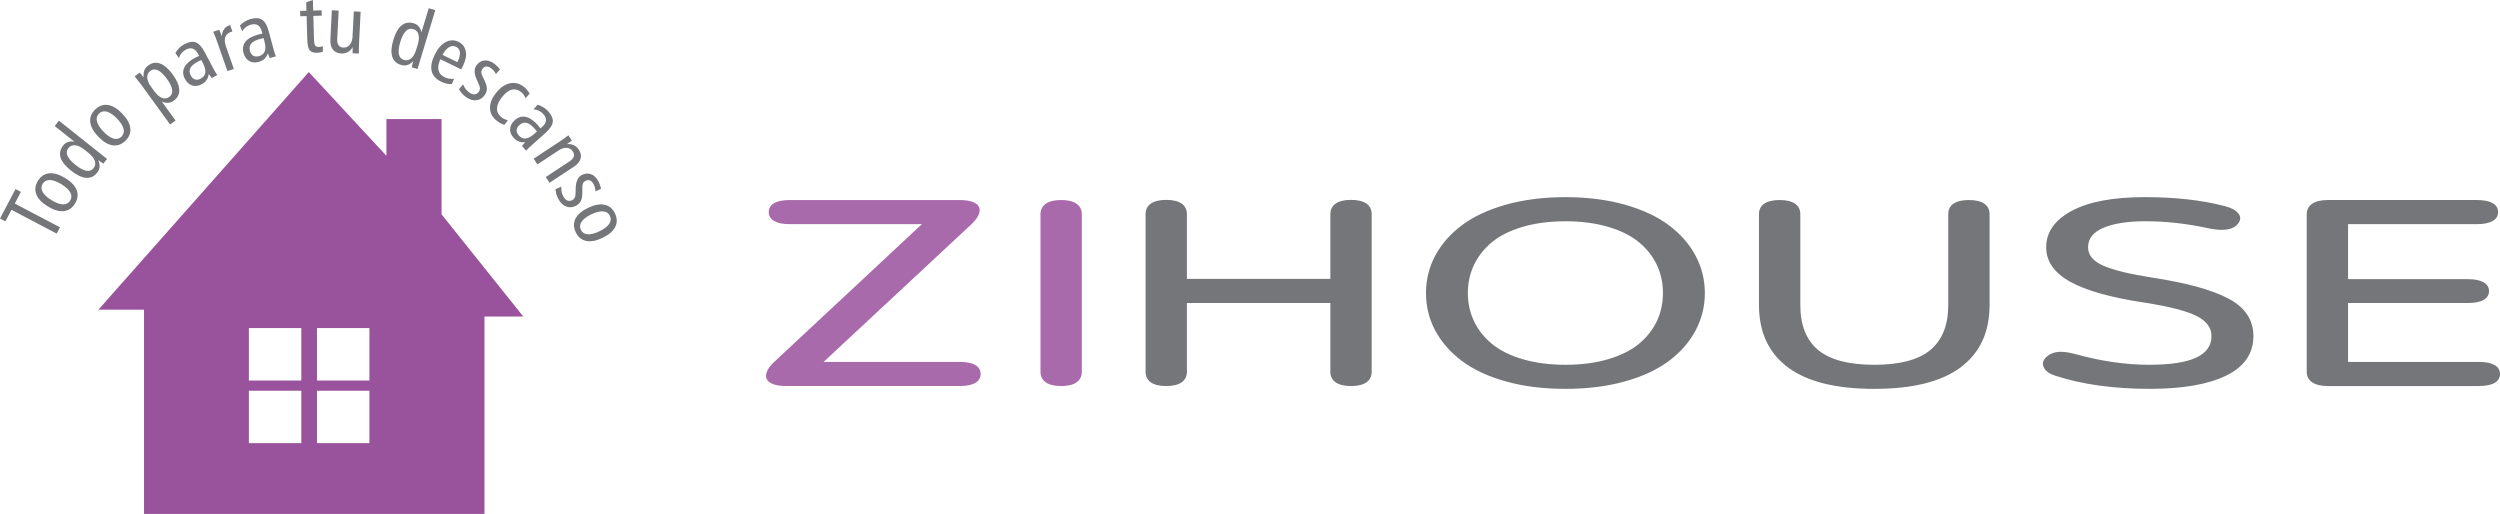
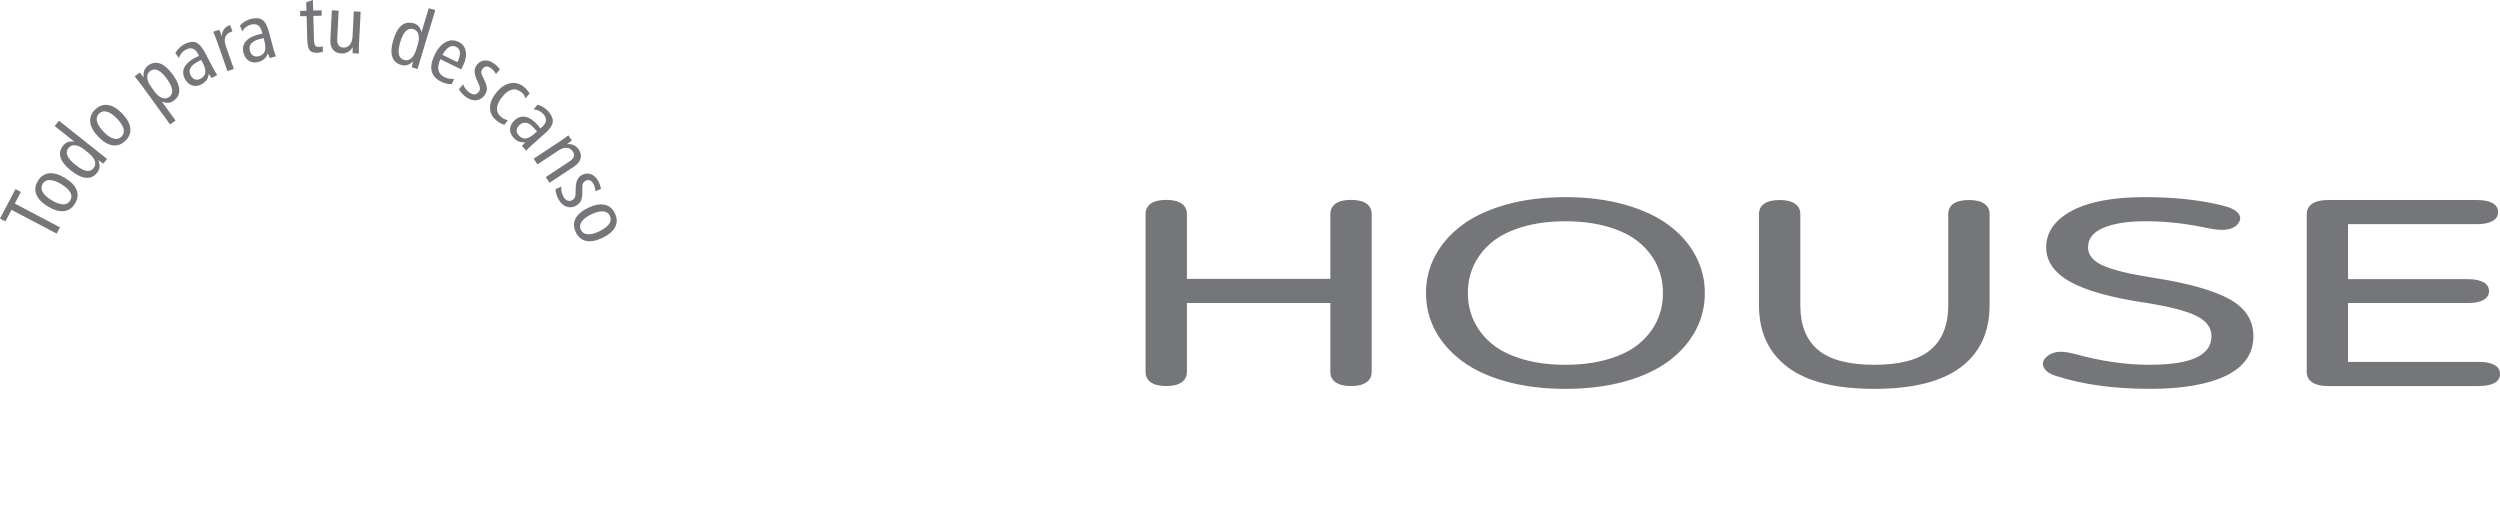
<svg xmlns="http://www.w3.org/2000/svg" version="1.1" id="Capa_1" x="0px" y="0px" width="280px" height="57.563px" viewBox="0 0 280 57.563" enable-background="new 0 0 280 57.563" xml:space="preserve">
  <g>
-     <path fill-rule="evenodd" clip-rule="evenodd" fill="#A86AAA" d="M85.798,42.1c0-0.481,0.325-1.026,0.975-1.626l16.479-15.368   H88.463c-0.768,0-1.351-0.119-1.757-0.352c-0.399-0.228-0.605-0.565-0.605-1.001c0-0.437,0.207-0.769,0.605-1.002   c0.406-0.233,0.989-0.347,1.757-0.347h18.968c0.76,0,1.336,0.099,1.72,0.303c0.384,0.203,0.569,0.481,0.569,0.828   c0,0.486-0.326,1.026-0.968,1.626L92.244,40.533h15.231c0.761,0,1.344,0.114,1.75,0.347c0.406,0.233,0.605,0.57,0.605,1.006   c0,0.432-0.199,0.769-0.605,1.002c-0.406,0.233-0.99,0.348-1.75,0.348h-19.38c-0.768,0-1.336-0.104-1.721-0.308   C85.99,42.726,85.798,42.452,85.798,42.1L85.798,42.1z M116.535,41.639V24c0-0.511,0.199-0.908,0.598-1.186   c0.391-0.272,0.967-0.411,1.72-0.411c0.746,0,1.322,0.139,1.713,0.411c0.398,0.278,0.597,0.675,0.597,1.186v17.639   c0,0.511-0.199,0.908-0.597,1.186c-0.392,0.273-0.968,0.412-1.713,0.412c-0.753,0-1.329-0.139-1.72-0.412   C116.734,42.546,116.535,42.15,116.535,41.639z" />
    <path fill-rule="evenodd" clip-rule="evenodd" fill="#747679" d="M128.304,41.639V23.985c0-0.511,0.199-0.908,0.591-1.186   c0.398-0.273,0.974-0.412,1.72-0.412c0.753,0,1.322,0.139,1.721,0.412c0.398,0.278,0.598,0.675,0.598,1.186v7.25h16.066v-7.25   c0-0.511,0.199-0.908,0.598-1.186c0.398-0.273,0.967-0.412,1.72-0.412s1.321,0.139,1.72,0.412c0.399,0.278,0.591,0.675,0.591,1.186   v17.654c0,0.511-0.192,0.908-0.591,1.186c-0.399,0.273-0.967,0.412-1.72,0.412s-1.322-0.139-1.72-0.412   c-0.399-0.278-0.598-0.674-0.598-1.186v-7.701h-16.066v7.701c0,0.511-0.2,0.908-0.598,1.186c-0.399,0.273-0.967,0.412-1.721,0.412   c-0.746,0-1.321-0.139-1.72-0.412C128.503,42.546,128.304,42.15,128.304,41.639L128.304,41.639z M181.987,42.72   c-1.986,0.556-4.208,0.833-6.66,0.833c-2.451,0-4.673-0.277-6.666-0.833c-1.987-0.556-3.633-1.324-4.933-2.296   c-1.292-0.972-2.289-2.107-2.982-3.407c-0.694-1.299-1.034-2.698-1.034-4.2c0-1.488,0.339-2.886,1.034-4.181   c0.694-1.299,1.691-2.435,2.982-3.406c1.3-0.977,2.946-1.741,4.933-2.307c1.993-0.56,4.215-0.843,6.666-0.843   c2.452,0,4.674,0.283,6.66,0.843c1.994,0.566,3.633,1.33,4.933,2.307c1.3,0.972,2.296,2.107,2.982,3.406   c0.694,1.294,1.041,2.693,1.041,4.181c0,1.502-0.347,2.901-1.041,4.2c-0.687,1.3-1.683,2.435-2.982,3.407   S183.981,42.165,181.987,42.72L181.987,42.72z M165.094,29.653c-0.458,0.968-0.694,2.023-0.694,3.164   c0,1.146,0.236,2.202,0.694,3.169c0.465,0.967,1.137,1.815,2.023,2.544c0.887,0.724,2.03,1.294,3.441,1.706   c1.402,0.412,2.997,0.621,4.769,0.621c1.772,0,3.359-0.209,4.771-0.621c1.402-0.412,2.555-0.981,3.439-1.706   c0.887-0.729,1.559-1.577,2.023-2.544c0.458-0.967,0.688-2.023,0.688-3.169c0-1.141-0.229-2.196-0.688-3.164   c-0.465-0.972-1.137-1.814-2.023-2.544c-0.885-0.724-2.037-1.294-3.439-1.706c-1.411-0.412-2.998-0.62-4.771-0.62   c-1.771,0-3.366,0.208-4.769,0.62c-1.411,0.412-2.555,0.981-3.441,1.706C166.231,27.838,165.56,28.681,165.094,29.653   L165.094,29.653z M219.597,41.138c-2.155,1.612-5.382,2.415-9.679,2.415s-7.523-0.803-9.679-2.415   c-2.156-1.617-3.235-3.938-3.235-6.968V23.985c0-0.511,0.2-0.908,0.592-1.175c0.398-0.272,0.975-0.407,1.72-0.407   c0.754,0,1.322,0.134,1.721,0.407c0.398,0.268,0.599,0.665,0.599,1.175V34.17c0,2.237,0.663,3.908,1.985,5.019   c1.329,1.111,3.426,1.667,6.298,1.667c2.864,0,4.969-0.556,6.291-1.667c1.328-1.111,1.994-2.782,1.994-5.019V23.985   c0-0.511,0.197-0.908,0.59-1.175c0.399-0.272,0.975-0.407,1.72-0.407c0.753,0,1.329,0.134,1.721,0.407   c0.399,0.268,0.598,0.665,0.598,1.175V34.17C222.831,37.201,221.754,39.521,219.597,41.138L219.597,41.138z M230.251,42.1   c-0.693-0.218-1.137-0.531-1.335-0.932c-0.207-0.407-0.127-0.783,0.235-1.141c0.414-0.417,0.974-0.625,1.66-0.625   c0.422,0,0.946,0.079,1.581,0.243c2.887,0.803,5.664,1.21,8.328,1.21c2.362,0,4.12-0.268,5.258-0.804   c1.137-0.531,1.706-1.334,1.706-2.41c0-0.947-0.563-1.706-1.699-2.266c-1.13-0.56-3.064-1.057-5.804-1.483   c-3.751-0.56-6.52-1.339-8.321-2.335c-1.793-1.002-2.688-2.282-2.688-3.854c0-1.696,0.952-3.054,2.851-4.082   c1.905-1.026,4.63-1.542,8.182-1.542c3.433,0,6.416,0.337,8.956,1.001c0.76,0.199,1.283,0.481,1.558,0.853   c0.272,0.372,0.243,0.759-0.09,1.156c-0.361,0.436-0.959,0.654-1.793,0.654c-0.422,0-0.924-0.059-1.515-0.178   c-2.37-0.521-4.71-0.784-7.028-0.784c-1.979,0-3.543,0.243-4.696,0.729c-1.151,0.48-1.735,1.214-1.735,2.191   c0,0.863,0.562,1.542,1.677,2.043c1.122,0.496,2.947,0.947,5.485,1.344c3.883,0.59,6.741,1.378,8.587,2.365   c1.846,0.992,2.77,2.385,2.77,4.186c0,1.969-1.02,3.441-3.057,4.434c-2.045,0.987-4.881,1.478-8.515,1.478   C236.786,43.553,233.264,43.072,230.251,42.1L230.251,42.1z M258.353,41.639V24c0-0.511,0.207-0.908,0.613-1.186   c0.413-0.272,1.003-0.411,1.764-0.411h16.68c0.76,0,1.351,0.114,1.764,0.347c0.406,0.233,0.613,0.565,0.613,1.002   c0,0.436-0.207,0.773-0.613,1.001c-0.413,0.233-1.004,0.352-1.764,0.352h-14.427v6.16h13.407c0.768,0,1.352,0.114,1.765,0.347   c0.413,0.233,0.613,0.565,0.613,0.987c0,0.427-0.2,0.759-0.613,0.992c-0.413,0.233-0.997,0.348-1.765,0.348h-13.407v6.595h14.641   c0.767,0,1.351,0.114,1.764,0.347c0.415,0.233,0.612,0.57,0.612,1.006c0,0.432-0.197,0.769-0.612,1.002   c-0.413,0.233-0.997,0.348-1.764,0.348h-16.894c-0.761,0-1.351-0.139-1.764-0.412C258.56,42.546,258.353,42.15,258.353,41.639z" />
  </g>
  <g>
-     <path fill-rule="evenodd" clip-rule="evenodd" fill="#99539C" d="M34.586,8.071L11.021,34.685h5.109v22.878h38.13V35.448h4.347   l-9.151-11.439V13.333h-6.178v4.117L34.586,8.071L34.586,8.071z M27.874,36.744h5.873v5.873h-5.873V36.744L27.874,36.744z    M27.874,43.759h5.873v5.873h-5.873V43.759L27.874,43.759z M41.374,36.744v5.873h-5.872v-5.873H41.374L41.374,36.744z    M41.374,43.759v5.873h-5.872v-5.873H41.374z" />
    <path fill-rule="evenodd" clip-rule="evenodd" fill="#747679" d="M0,24.476l1.737-3.298l0.604,0.318l-0.684,1.299L6.72,25.46   l-0.37,0.703l-5.062-2.665l-0.684,1.297L0,24.476L0,24.476z M4.78,20.586c-0.177,0.291-0.178,0.596-0.005,0.913   c0.173,0.317,0.509,0.627,1.006,0.929c0.494,0.3,0.922,0.454,1.281,0.46c0.357,0.004,0.627-0.139,0.803-0.429   c0.175-0.289,0.177-0.593,0.006-0.907C7.7,21.24,7.366,20.931,6.872,20.63c-0.498-0.302-0.927-0.456-1.288-0.466   C5.226,20.157,4.956,20.298,4.78,20.586L4.78,20.586z M4.243,20.261c-0.31,0.512-0.369,1.015-0.175,1.513   c0.192,0.494,0.623,0.944,1.291,1.349c0.666,0.404,1.265,0.581,1.793,0.522c0.526-0.059,0.946-0.345,1.256-0.855   c0.308-0.508,0.366-1.009,0.176-1.504c-0.193-0.495-0.623-0.945-1.291-1.349c-0.669-0.407-1.268-0.583-1.794-0.526   C4.972,19.468,4.553,19.751,4.243,20.261L4.243,20.261z M9.461,16.77c-0.381-0.303-0.728-0.47-1.041-0.5   c-0.314-0.032-0.57,0.077-0.766,0.323c-0.201,0.251-0.231,0.536-0.097,0.852c0.138,0.315,0.438,0.659,0.902,1.028   c0.471,0.374,0.874,0.591,1.211,0.655c0.337,0.06,0.606-0.035,0.807-0.287c0.196-0.247,0.245-0.521,0.143-0.819   c-0.102-0.3-0.344-0.602-0.726-0.907L9.461,16.77L9.461,16.77z M6.126,14.115l0.478-0.6l5.385,4.286l-0.418,0.526   c-0.136-0.089-0.246-0.163-0.329-0.223c-0.083-0.062-0.161-0.122-0.236-0.181c0.117,0.295,0.167,0.557,0.145,0.785   c-0.024,0.226-0.121,0.444-0.287,0.653c-0.328,0.411-0.737,0.597-1.233,0.554c-0.496-0.043-1.052-0.312-1.676-0.808   c-0.637-0.507-1.028-0.995-1.171-1.465C6.64,17.174,6.74,16.719,7.089,16.28c0.144-0.179,0.319-0.304,0.525-0.373   c0.206-0.067,0.445-0.082,0.715-0.039L6.126,14.115L6.126,14.115z M11.099,12.712c-0.245,0.235-0.324,0.53-0.239,0.88   c0.086,0.351,0.331,0.736,0.735,1.155c0.401,0.417,0.775,0.676,1.12,0.773c0.345,0.096,0.642,0.027,0.886-0.209   c0.244-0.235,0.324-0.528,0.239-0.875c-0.085-0.346-0.329-0.73-0.731-1.147c-0.402-0.419-0.778-0.679-1.124-0.779   C11.639,12.411,11.342,12.478,11.099,12.712L11.099,12.712z M10.664,12.26c0.43-0.414,0.907-0.582,1.43-0.5   c0.525,0.08,1.059,0.403,1.601,0.967c0.542,0.562,0.843,1.106,0.901,1.635c0.059,0.527-0.127,0.997-0.555,1.408   c-0.43,0.415-0.908,0.583-1.433,0.505c-0.525-0.079-1.059-0.402-1.6-0.964c-0.542-0.563-0.842-1.107-0.901-1.634   C10.046,13.146,10.232,12.675,10.664,12.26L10.664,12.26z M18.12,11.373l1.544,2.125l-0.611,0.445l-3.221-4.433   c-0.03-0.04-0.169-0.22-0.418-0.537c-0.139-0.176-0.251-0.317-0.334-0.423l0.575-0.417c0.053,0.063,0.109,0.129,0.169,0.203   c0.061,0.072,0.15,0.186,0.268,0.335c-0.038-0.305-0.011-0.565,0.07-0.783c0.081-0.218,0.231-0.407,0.444-0.561   c0.425-0.309,0.872-0.375,1.338-0.204c0.465,0.173,0.935,0.583,1.402,1.226c0.468,0.645,0.712,1.213,0.733,1.709   c0.022,0.497-0.181,0.898-0.61,1.209c-0.205,0.148-0.415,0.233-0.635,0.249C18.617,11.535,18.379,11.489,18.12,11.373L18.12,11.373   z M17.268,10.201c0.286,0.393,0.576,0.646,0.869,0.759c0.293,0.114,0.565,0.08,0.816-0.101c0.262-0.19,0.37-0.457,0.328-0.795   c-0.044-0.34-0.24-0.752-0.591-1.236c-0.354-0.485-0.685-0.803-0.995-0.952s-0.597-0.13-0.855,0.059   c-0.25,0.181-0.366,0.431-0.348,0.751c0.017,0.32,0.167,0.675,0.451,1.066L17.268,10.201L17.268,10.201z M22.538,6.72   c-0.046,0.02-0.099,0.044-0.155,0.073c-0.058,0.027-0.144,0.073-0.259,0.135c-0.412,0.216-0.681,0.451-0.808,0.702   c-0.124,0.25-0.11,0.521,0.047,0.816c0.123,0.233,0.281,0.383,0.476,0.448c0.192,0.066,0.401,0.039,0.625-0.078   c0.314-0.167,0.493-0.396,0.534-0.682c0.039-0.29-0.059-0.655-0.29-1.093L22.538,6.72L22.538,6.72z M22.952,5.884   c-0.326-0.62-0.664-0.997-1.016-1.132c-0.352-0.136-0.785-0.066-1.3,0.204c-0.197,0.104-0.381,0.239-0.553,0.409   c-0.172,0.168-0.318,0.358-0.444,0.567l0.399,0.573c0.064-0.21,0.163-0.396,0.292-0.552c0.13-0.16,0.293-0.292,0.49-0.396   c0.281-0.148,0.535-0.183,0.767-0.106c0.227,0.078,0.421,0.264,0.575,0.559l0.133,0.252c-0.077,0.037-0.159,0.074-0.249,0.113   c-0.09,0.039-0.14,0.061-0.155,0.068c-0.627,0.332-1.042,0.7-1.242,1.103c-0.197,0.405-0.179,0.833,0.059,1.284   c0.204,0.384,0.472,0.63,0.808,0.74c0.335,0.11,0.686,0.067,1.05-0.124c0.25-0.132,0.441-0.294,0.574-0.484   c0.134-0.192,0.214-0.42,0.241-0.685l0.326,0.462l0.627-0.331c-0.07-0.105-0.143-0.216-0.215-0.337   c-0.072-0.119-0.152-0.262-0.238-0.426L22.952,5.884L22.952,5.884z M25.778,2.806l0.25,0.725c-0.034,0.008-0.068,0.017-0.097,0.025   c-0.029,0.008-0.056,0.018-0.085,0.028c-0.316,0.111-0.523,0.306-0.616,0.581c-0.092,0.278-0.067,0.619,0.075,1.027l0.885,2.526   l-0.715,0.25l-1.163-3.318c-0.056-0.163-0.119-0.334-0.189-0.513c-0.071-0.178-0.152-0.371-0.24-0.578l0.663-0.231   c0.084,0.197,0.149,0.345,0.189,0.448c0.04,0.101,0.075,0.198,0.107,0.29c0.018-0.314,0.098-0.575,0.24-0.781   c0.143-0.206,0.346-0.355,0.615-0.45L25.778,2.806L25.778,2.806z M29.522,4.269c-0.051,0.01-0.106,0.021-0.167,0.036   c-0.063,0.015-0.158,0.04-0.283,0.074c-0.45,0.121-0.762,0.29-0.942,0.505c-0.178,0.216-0.223,0.485-0.137,0.808   c0.068,0.255,0.19,0.435,0.365,0.541c0.174,0.106,0.382,0.127,0.626,0.062c0.345-0.093,0.567-0.276,0.672-0.546   c0.102-0.273,0.088-0.651-0.041-1.131L29.522,4.269L29.522,4.269z M30.11,3.546l0.517,1.923c0.048,0.181,0.094,0.336,0.137,0.469   c0.044,0.134,0.091,0.258,0.137,0.376L30.214,6.5l-0.215-0.523c-0.084,0.251-0.213,0.457-0.386,0.614   c-0.172,0.157-0.393,0.271-0.667,0.345c-0.396,0.106-0.747,0.068-1.05-0.112c-0.304-0.181-0.511-0.48-0.624-0.899   c-0.132-0.493-0.056-0.915,0.227-1.265c0.284-0.35,0.77-0.617,1.456-0.801c0.016-0.004,0.07-0.015,0.167-0.034   c0.095-0.018,0.185-0.035,0.268-0.054l-0.075-0.275c-0.085-0.321-0.232-0.545-0.438-0.672c-0.208-0.126-0.464-0.147-0.771-0.066   c-0.214,0.058-0.404,0.149-0.565,0.276c-0.162,0.125-0.298,0.285-0.408,0.475L26.869,2.86c0.169-0.177,0.354-0.328,0.559-0.455   c0.206-0.126,0.416-0.218,0.629-0.276c0.562-0.15,1.001-0.121,1.314,0.09C29.684,2.427,29.929,2.871,30.11,3.546L30.11,3.546z    M35.044,0l0.033,1.182l0.941-0.027l0.016,0.599l-0.94,0.028l0.074,2.648c0.009,0.336,0.054,0.56,0.135,0.673   c0.082,0.112,0.224,0.164,0.425,0.158c0.074-0.002,0.147-0.011,0.218-0.025c0.07-0.014,0.137-0.033,0.203-0.059l0.016,0.619   c-0.121,0.037-0.235,0.064-0.341,0.084c-0.106,0.02-0.207,0.031-0.303,0.033c-0.397,0.012-0.677-0.083-0.839-0.282   c-0.165-0.2-0.254-0.625-0.272-1.274l-0.071-2.556l-0.711,0.021l-0.018-0.6l0.712-0.021l-0.026-0.946L35.044,0L35.044,0z    M37.166,1.151l0.764,0.039l-0.161,3.152c-0.017,0.317,0.034,0.558,0.147,0.722c0.114,0.165,0.29,0.251,0.534,0.264   c0.297,0.016,0.538-0.088,0.723-0.308c0.188-0.221,0.291-0.532,0.311-0.935l0.001-0.027l0.142-2.781l0.765,0.039l-0.178,3.502   c-0.011,0.216-0.018,0.42-0.022,0.615c-0.004,0.194-0.004,0.382-0.002,0.565l-0.698-0.035c-0.003-0.09-0.003-0.242,0.003-0.457   c0-0.095,0.001-0.172,0.001-0.229c-0.129,0.244-0.306,0.428-0.527,0.55c-0.225,0.123-0.473,0.177-0.745,0.163   c-0.417-0.021-0.732-0.167-0.942-0.44c-0.212-0.274-0.306-0.652-0.28-1.136L37.166,1.151L37.166,1.151z M46.785,5   c0.142-0.464,0.167-0.849,0.079-1.151c-0.085-0.302-0.281-0.501-0.582-0.591c-0.308-0.093-0.583-0.017-0.827,0.225   c-0.243,0.245-0.45,0.65-0.622,1.219c-0.174,0.574-0.226,1.03-0.16,1.366c0.069,0.337,0.256,0.55,0.563,0.644   c0.302,0.091,0.575,0.036,0.814-0.171c0.241-0.205,0.433-0.543,0.574-1.01L46.785,5L46.785,5z M48.019,0.919l0.733,0.222   L46.76,7.73l-0.642-0.194c0.033-0.16,0.06-0.289,0.085-0.387c0.026-0.1,0.052-0.195,0.081-0.286   c-0.232,0.218-0.456,0.361-0.676,0.422c-0.219,0.063-0.458,0.054-0.714-0.023c-0.503-0.152-0.826-0.463-0.97-0.94   c-0.144-0.476-0.1-1.093,0.131-1.856c0.236-0.778,0.544-1.323,0.928-1.629c0.382-0.308,0.842-0.381,1.379-0.221   c0.22,0.067,0.4,0.185,0.542,0.352c0.139,0.165,0.239,0.382,0.3,0.648L48.019,0.919L48.019,0.919z M51.648,7.77   c0.026-0.04,0.054-0.086,0.081-0.141c0.028-0.052,0.073-0.143,0.135-0.271c0.291-0.595,0.391-1.135,0.299-1.617   c-0.089-0.483-0.358-0.833-0.803-1.052c-0.486-0.238-0.969-0.227-1.45,0.028c-0.482,0.256-0.886,0.721-1.215,1.393   c-0.353,0.721-0.47,1.334-0.351,1.843c0.12,0.507,0.472,0.905,1.061,1.193c0.208,0.102,0.408,0.174,0.605,0.222   c0.197,0.045,0.39,0.063,0.583,0.053l0.268-0.588c-0.21,0.012-0.402,0.002-0.578-0.027c-0.176-0.032-0.342-0.085-0.499-0.161   c-0.369-0.182-0.594-0.442-0.671-0.784c-0.08-0.342-0.009-0.752,0.208-1.231L51.648,7.77L51.648,7.77z M51.229,6.959L49.555,6.14   c0.247-0.431,0.497-0.72,0.753-0.867c0.253-0.147,0.514-0.157,0.781-0.026c0.257,0.125,0.397,0.332,0.424,0.619   c0.026,0.286-0.063,0.641-0.27,1.062L51.229,6.959L51.229,6.959z M55.995,7.773l-0.451,0.522c-0.071-0.14-0.155-0.266-0.253-0.38   c-0.1-0.112-0.205-0.209-0.32-0.292c-0.187-0.133-0.362-0.189-0.523-0.172c-0.162,0.015-0.3,0.105-0.417,0.27   c-0.089,0.128-0.133,0.259-0.125,0.396c0.008,0.136,0.085,0.343,0.23,0.627c0.25,0.489,0.384,0.869,0.393,1.138   c0.013,0.267-0.067,0.526-0.241,0.77c-0.238,0.338-0.545,0.53-0.926,0.575c-0.379,0.045-0.762-0.068-1.147-0.341   c-0.167-0.116-0.318-0.25-0.454-0.399c-0.136-0.147-0.255-0.314-0.359-0.494l0.465-0.55c0.069,0.193,0.165,0.367,0.282,0.521   c0.118,0.155,0.259,0.29,0.421,0.404c0.212,0.149,0.411,0.216,0.593,0.198c0.185-0.017,0.342-0.115,0.468-0.292   c0.09-0.129,0.13-0.266,0.119-0.412c-0.01-0.147-0.105-0.411-0.286-0.791l-0.009-0.018c-0.354-0.739-0.388-1.31-0.104-1.713   c0.234-0.332,0.528-0.523,0.88-0.565c0.353-0.044,0.714,0.065,1.086,0.328c0.117,0.082,0.232,0.178,0.344,0.288   C55.771,7.502,55.884,7.627,55.995,7.773L55.995,7.773z M59.319,10.479c-0.084-0.146-0.177-0.277-0.276-0.394   c-0.098-0.114-0.202-0.222-0.315-0.316c-0.482-0.4-1.003-0.55-1.559-0.45c-0.555,0.101-1.072,0.439-1.55,1.016   c-0.49,0.589-0.736,1.163-0.737,1.72c-0.005,0.559,0.232,1.035,0.707,1.429c0.135,0.112,0.277,0.211,0.424,0.296   c0.152,0.086,0.307,0.155,0.471,0.208l0.399-0.52c-0.161-0.039-0.301-0.088-0.42-0.147c-0.121-0.058-0.23-0.129-0.332-0.213   c-0.334-0.278-0.49-0.616-0.463-1.014c0.027-0.397,0.236-0.832,0.625-1.299c0.357-0.429,0.712-0.683,1.069-0.759   c0.356-0.077,0.704,0.025,1.045,0.306c0.105,0.088,0.194,0.183,0.265,0.29c0.071,0.104,0.13,0.229,0.185,0.379L59.319,10.479   L59.319,10.479z M60.141,14.727l-0.27,0.24c-0.37,0.33-0.703,0.511-0.993,0.543c-0.288,0.027-0.551-0.089-0.789-0.357   c-0.167-0.188-0.242-0.383-0.225-0.587c0.016-0.203,0.124-0.393,0.32-0.568c0.249-0.222,0.51-0.302,0.783-0.24   c0.273,0.063,0.564,0.269,0.873,0.617c0.087,0.097,0.152,0.171,0.194,0.219C60.075,14.641,60.111,14.686,60.141,14.727   L60.141,14.727z M61.051,14.93l-1.488,1.323c-0.14,0.124-0.259,0.235-0.358,0.333c-0.1,0.099-0.19,0.196-0.275,0.29l-0.471-0.531   l0.37-0.427c-0.263,0.037-0.502,0.015-0.721-0.071c-0.218-0.083-0.418-0.23-0.607-0.441c-0.272-0.308-0.396-0.637-0.37-0.989   c0.026-0.353,0.201-0.673,0.525-0.961c0.382-0.338,0.793-0.46,1.232-0.364c0.44,0.098,0.896,0.412,1.368,0.943   c0.01,0.011,0.045,0.056,0.103,0.134c0.061,0.077,0.117,0.149,0.17,0.215l0.212-0.19c0.248-0.221,0.384-0.453,0.404-0.693   c0.021-0.243-0.074-0.48-0.287-0.718c-0.146-0.166-0.313-0.293-0.5-0.382c-0.183-0.089-0.386-0.139-0.606-0.151l0.461-0.526   c0.232,0.072,0.451,0.168,0.657,0.296c0.206,0.128,0.381,0.274,0.529,0.439c0.386,0.436,0.558,0.841,0.509,1.214   C61.861,14.046,61.575,14.464,61.051,14.93L61.051,14.93z M64.276,18.671c0.404-0.266,0.652-0.564,0.749-0.899   c0.094-0.332,0.026-0.673-0.203-1.021c-0.148-0.223-0.336-0.388-0.567-0.494c-0.23-0.105-0.485-0.144-0.756-0.112l0.02-0.014   c0.236-0.169,0.412-0.298,0.527-0.39l-0.387-0.586c-0.179,0.136-0.348,0.261-0.502,0.372c-0.153,0.111-0.307,0.214-0.45,0.309   l-2.937,1.937l0.421,0.639l2.337-1.541l0.024-0.016c0.332-0.218,0.642-0.316,0.926-0.297c0.287,0.018,0.512,0.152,0.674,0.402   c0.137,0.205,0.172,0.401,0.106,0.589c-0.064,0.186-0.23,0.367-0.497,0.543l-2.633,1.737l0.421,0.64L64.276,18.671L64.276,18.671z    M67.317,21.151l-0.63,0.279c-0.005-0.156-0.027-0.307-0.067-0.453c-0.042-0.142-0.096-0.276-0.166-0.399   c-0.113-0.199-0.246-0.325-0.399-0.379c-0.151-0.056-0.315-0.034-0.492,0.066c-0.135,0.077-0.23,0.176-0.281,0.304   c-0.05,0.125-0.071,0.346-0.061,0.664c0.017,0.55-0.025,0.95-0.132,1.198c-0.103,0.247-0.286,0.445-0.547,0.594   c-0.36,0.203-0.719,0.245-1.083,0.123c-0.359-0.12-0.657-0.388-0.89-0.799c-0.099-0.177-0.181-0.363-0.241-0.555   c-0.059-0.192-0.094-0.392-0.113-0.6l0.658-0.297c-0.021,0.204-0.009,0.401,0.03,0.593c0.042,0.189,0.111,0.371,0.209,0.545   c0.127,0.224,0.278,0.37,0.452,0.432c0.173,0.064,0.357,0.043,0.547-0.065c0.136-0.077,0.231-0.185,0.283-0.322   c0.056-0.136,0.081-0.416,0.081-0.837l-0.001-0.019c-0.003-0.819,0.21-1.351,0.64-1.593c0.354-0.201,0.701-0.247,1.038-0.135   c0.336,0.111,0.616,0.365,0.841,0.76c0.07,0.125,0.134,0.261,0.187,0.408C67.231,20.811,67.28,20.971,67.317,21.151L67.317,21.151z    M68.309,24.174c-0.146-0.306-0.402-0.474-0.761-0.502c-0.36-0.027-0.802,0.085-1.328,0.337c-0.521,0.25-0.883,0.526-1.083,0.823   c-0.199,0.297-0.226,0.601-0.079,0.908c0.146,0.303,0.401,0.472,0.756,0.5c0.357,0.027,0.797-0.084,1.319-0.336   c0.522-0.252,0.888-0.528,1.092-0.825C68.427,24.781,68.456,24.479,68.309,24.174L68.309,24.174z M68.875,23.902   c-0.259-0.54-0.649-0.864-1.171-0.972c-0.521-0.108-1.132,0.007-1.837,0.347c-0.702,0.337-1.174,0.745-1.415,1.219   c-0.236,0.474-0.226,0.98,0.034,1.519c0.256,0.534,0.645,0.857,1.164,0.968c0.52,0.108,1.131-0.008,1.835-0.347   c0.706-0.339,1.18-0.745,1.419-1.219C69.143,24.946,69.133,24.439,68.875,23.902z" />
  </g>
</svg>